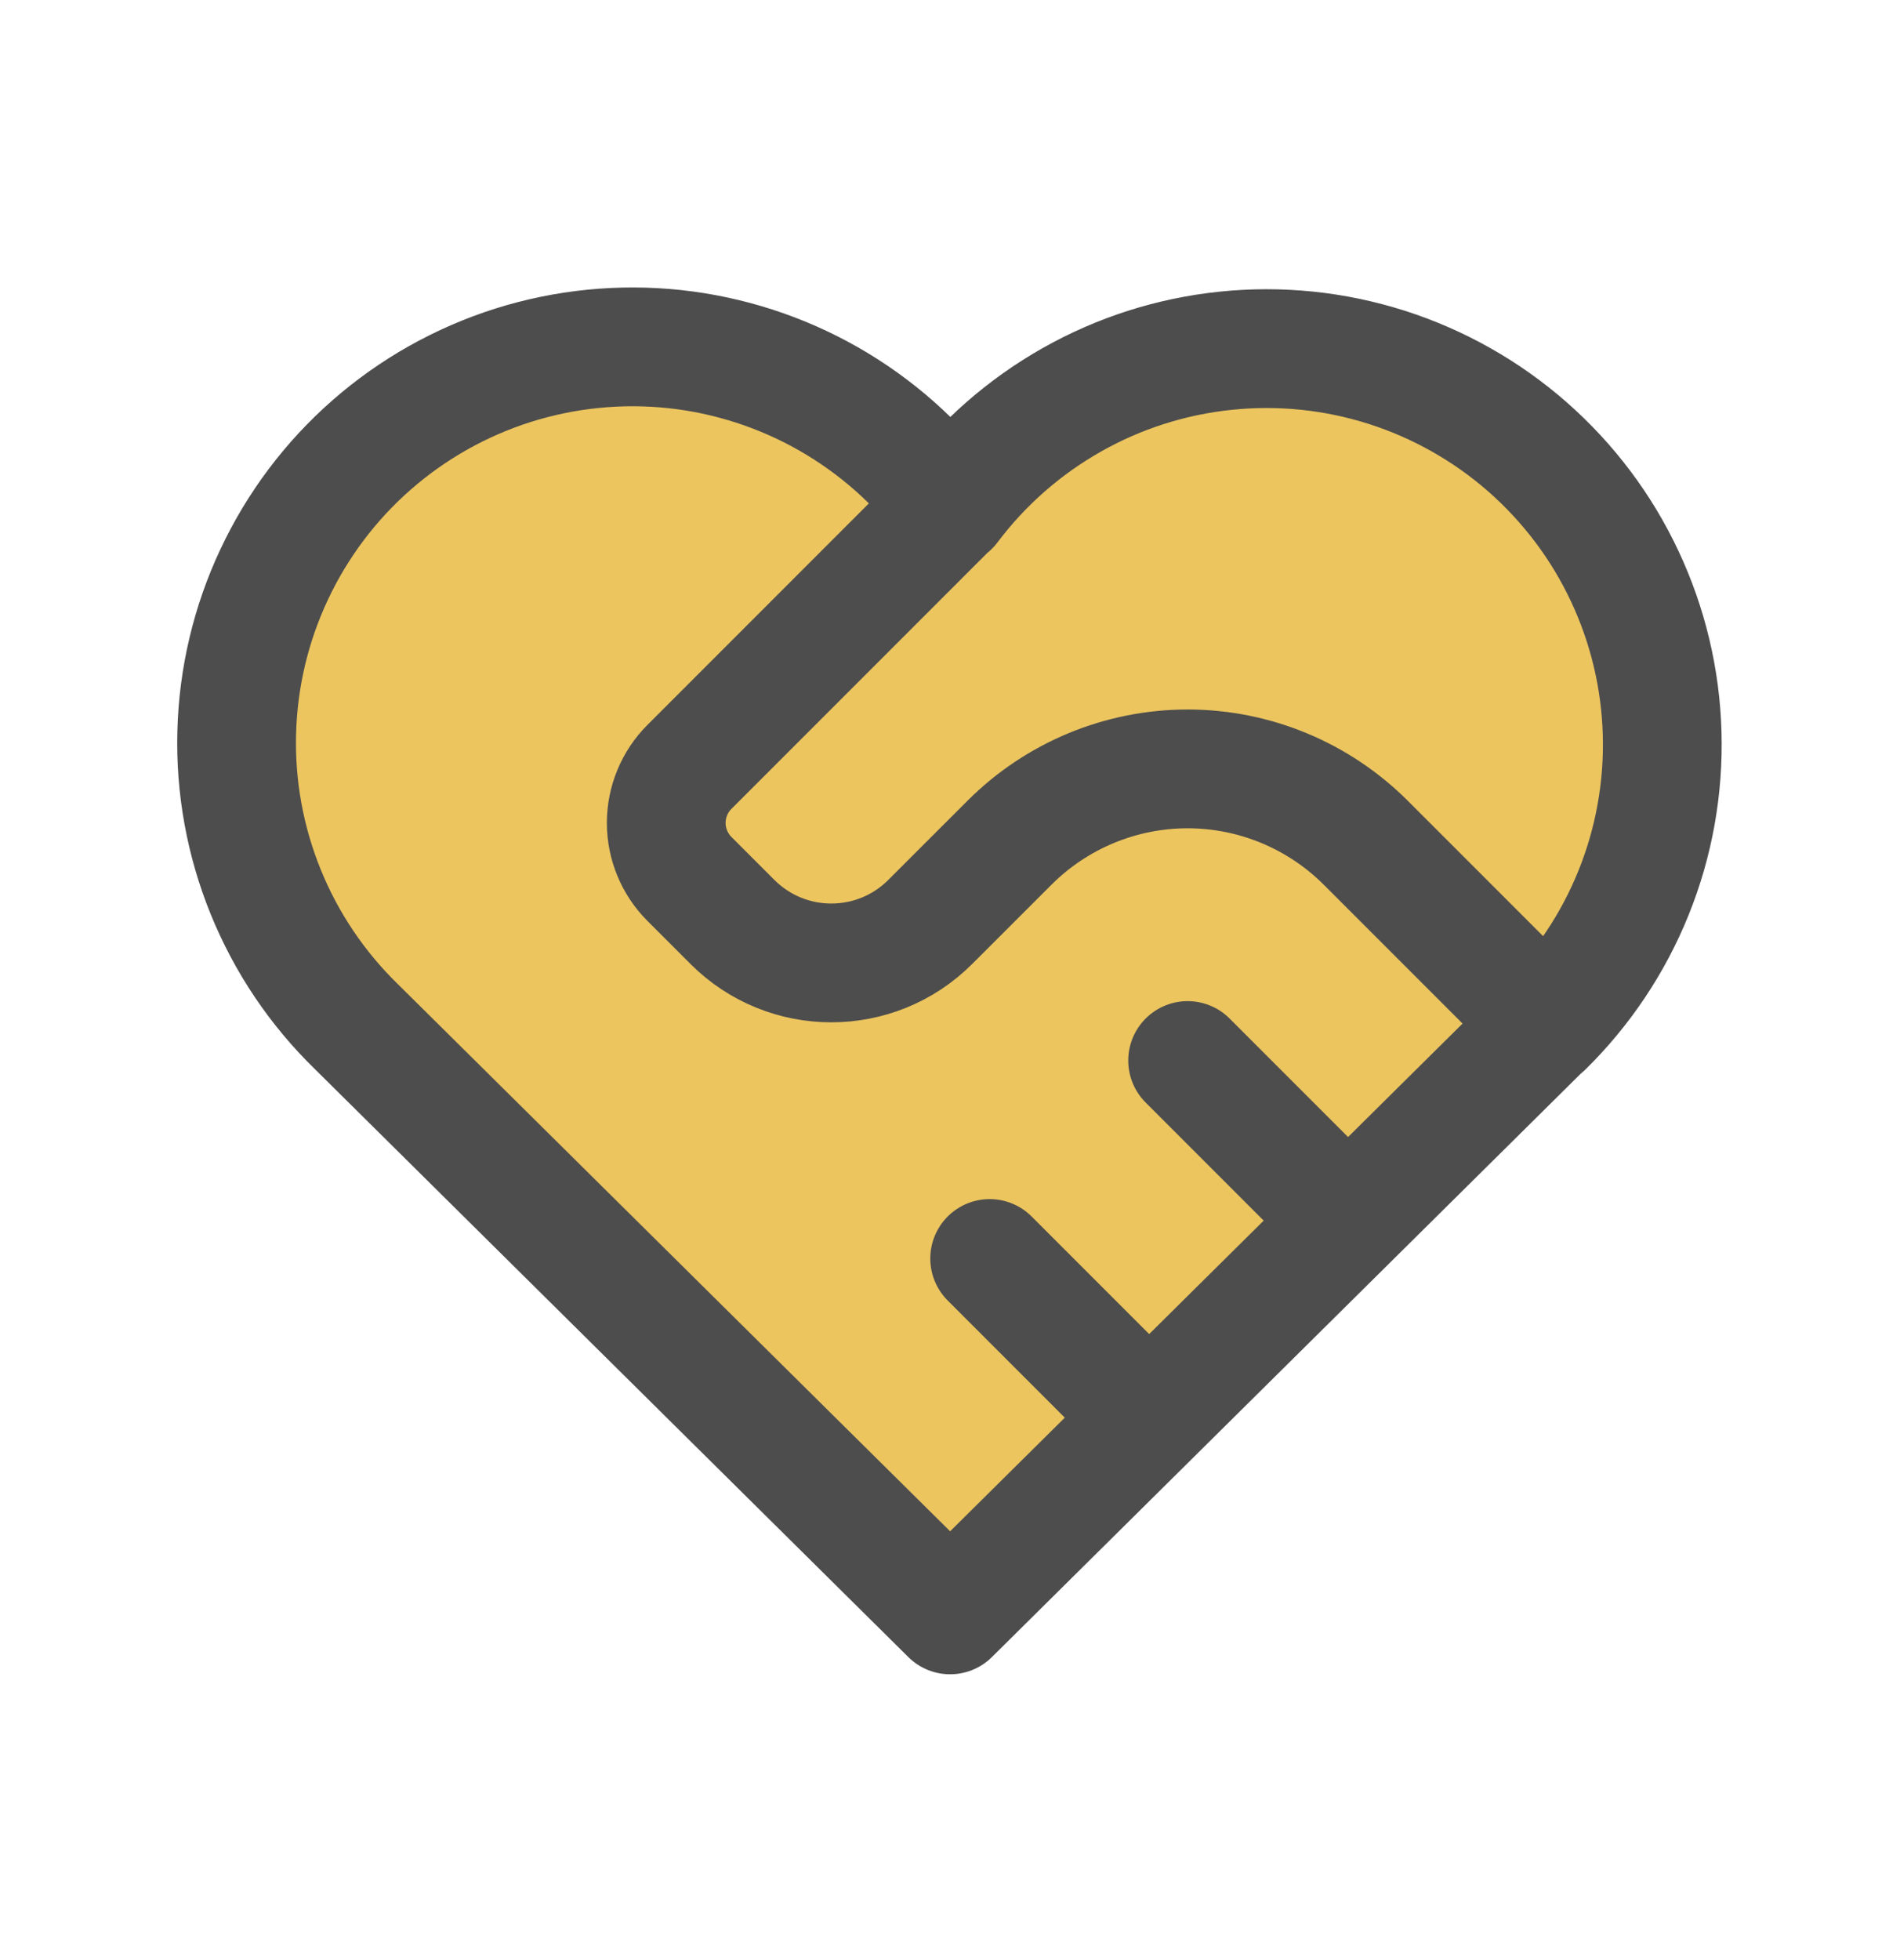
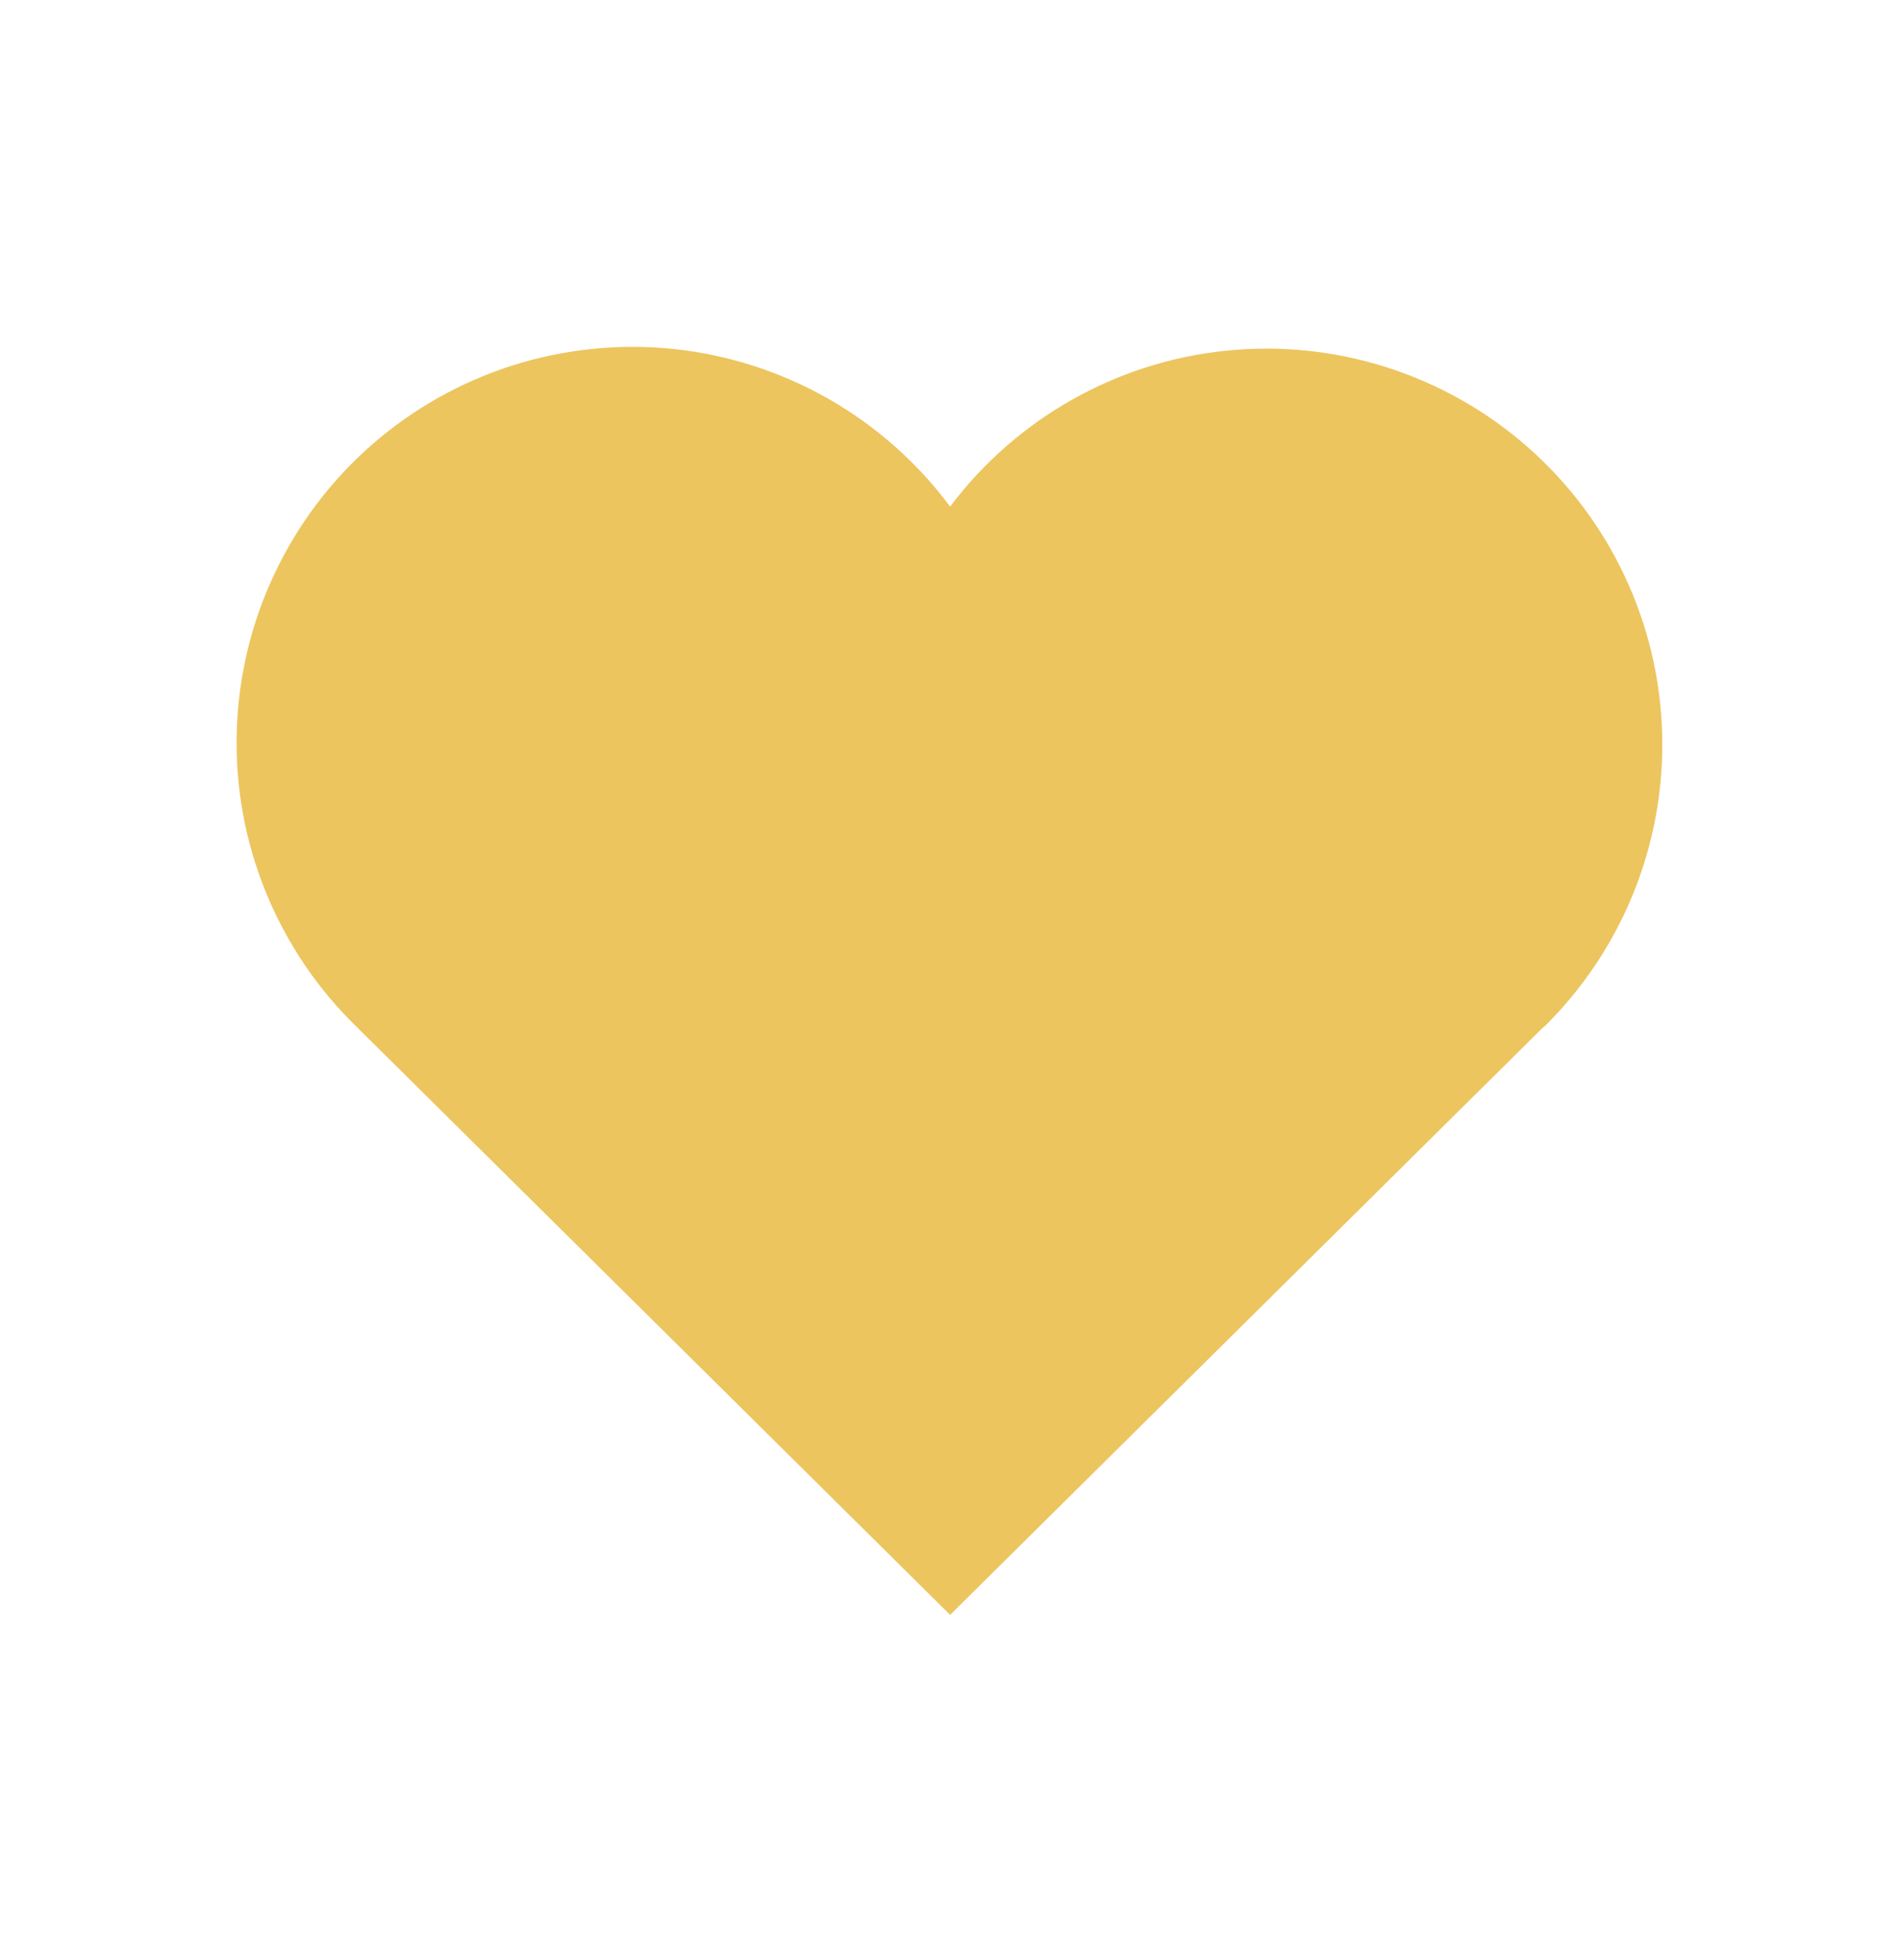
<svg xmlns="http://www.w3.org/2000/svg" width="32" height="33" viewBox="0 0 32 33" fill="none">
  <path d="M26.002 17.284L16.002 27.188L6.002 17.284C5.342 16.642 4.823 15.871 4.476 15.018C4.129 14.166 3.962 13.251 3.987 12.331C4.011 11.411 4.225 10.506 4.617 9.673C5.008 8.84 5.567 8.096 6.26 7.49C6.952 6.884 7.763 6.428 8.64 6.15C9.518 5.873 10.443 5.78 11.358 5.877C12.273 5.975 13.158 6.261 13.957 6.717C14.757 7.174 15.453 7.791 16.002 8.529C16.553 7.796 17.25 7.185 18.049 6.733C18.847 6.281 19.73 5.999 20.643 5.905C21.555 5.81 22.478 5.905 23.352 6.183C24.226 6.462 25.034 6.917 25.724 7.522C26.414 8.127 26.972 8.867 27.362 9.697C27.753 10.527 27.968 11.429 27.994 12.346C28.02 13.264 27.857 14.176 27.514 15.027C27.171 15.878 26.656 16.649 26.002 17.292" fill="#ECC55F" />
-   <path d="M16.002 8.521L11.611 12.912C11.361 13.162 11.221 13.501 11.221 13.855C11.221 14.208 11.361 14.547 11.611 14.797L12.335 15.521C13.255 16.442 14.748 16.442 15.668 15.521L17.002 14.188C17.797 13.393 18.877 12.945 20.002 12.945C21.127 12.945 22.206 13.393 23.002 14.188L26.002 17.188" fill="#ECC55F" />
-   <path d="M16.668 21.188L19.335 23.855Z" fill="#ECC55F" />
  <path d="M20.002 17.855L22.668 20.521Z" fill="#ECC55F" />
-   <path d="M26.002 17.284L16.002 27.188L6.002 17.284C5.342 16.642 4.823 15.871 4.476 15.018C4.129 14.166 3.962 13.251 3.987 12.331C4.011 11.411 4.225 10.506 4.617 9.673C5.008 8.84 5.567 8.096 6.26 7.49C6.952 6.884 7.763 6.428 8.64 6.15C9.518 5.873 10.443 5.78 11.358 5.877C12.273 5.975 13.158 6.261 13.957 6.717C14.757 7.174 15.453 7.791 16.002 8.529C16.553 7.796 17.25 7.185 18.049 6.733C18.847 6.281 19.73 5.999 20.643 5.905C21.555 5.81 22.478 5.905 23.352 6.183C24.226 6.462 25.034 6.917 25.724 7.522C26.414 8.127 26.972 8.867 27.362 9.697C27.753 10.527 27.968 11.429 27.994 12.346C28.02 13.264 27.857 14.176 27.514 15.027C27.171 15.878 26.656 16.649 26.002 17.292M16.002 8.521L11.611 12.912C11.361 13.162 11.221 13.501 11.221 13.855C11.221 14.208 11.361 14.547 11.611 14.797L12.335 15.521C13.255 16.442 14.748 16.442 15.668 15.521L17.002 14.188C17.797 13.393 18.877 12.945 20.002 12.945C21.127 12.945 22.206 13.393 23.002 14.188L26.002 17.188M16.668 21.188L19.335 23.855M20.002 17.855L22.668 20.521" stroke="#4D4D4D" stroke-width="2" stroke-linecap="round" stroke-linejoin="round" />
</svg>